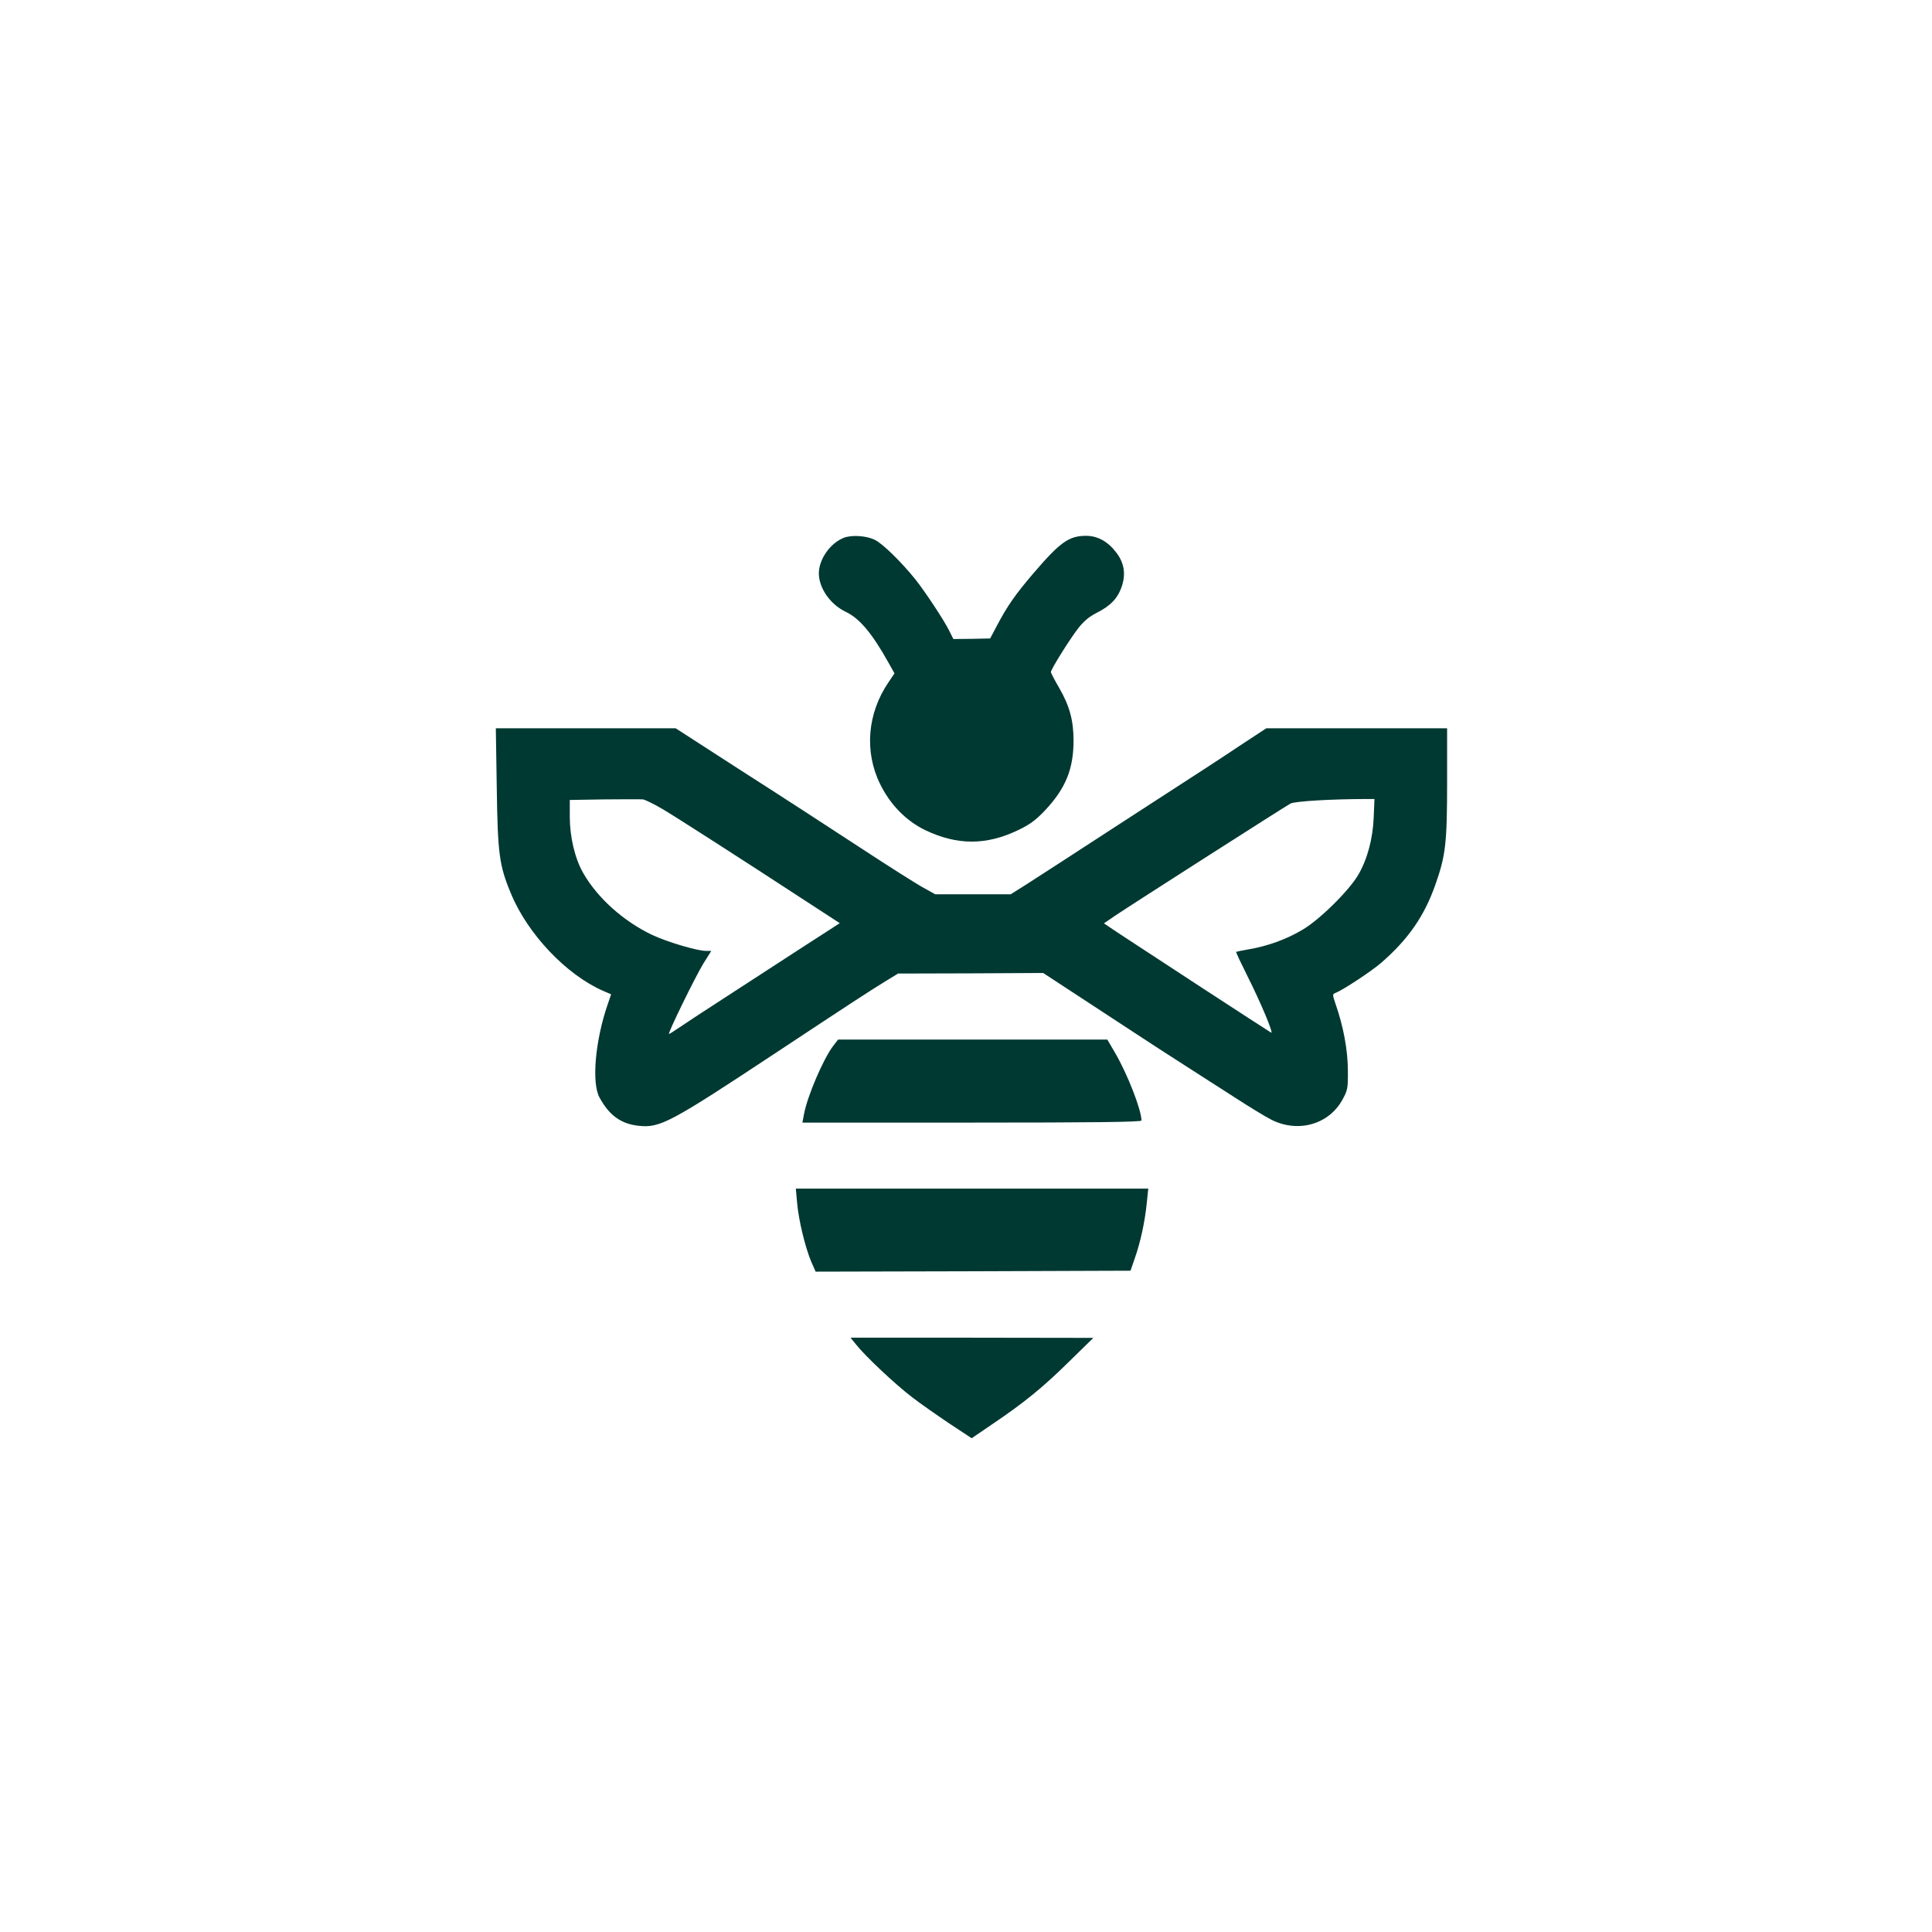
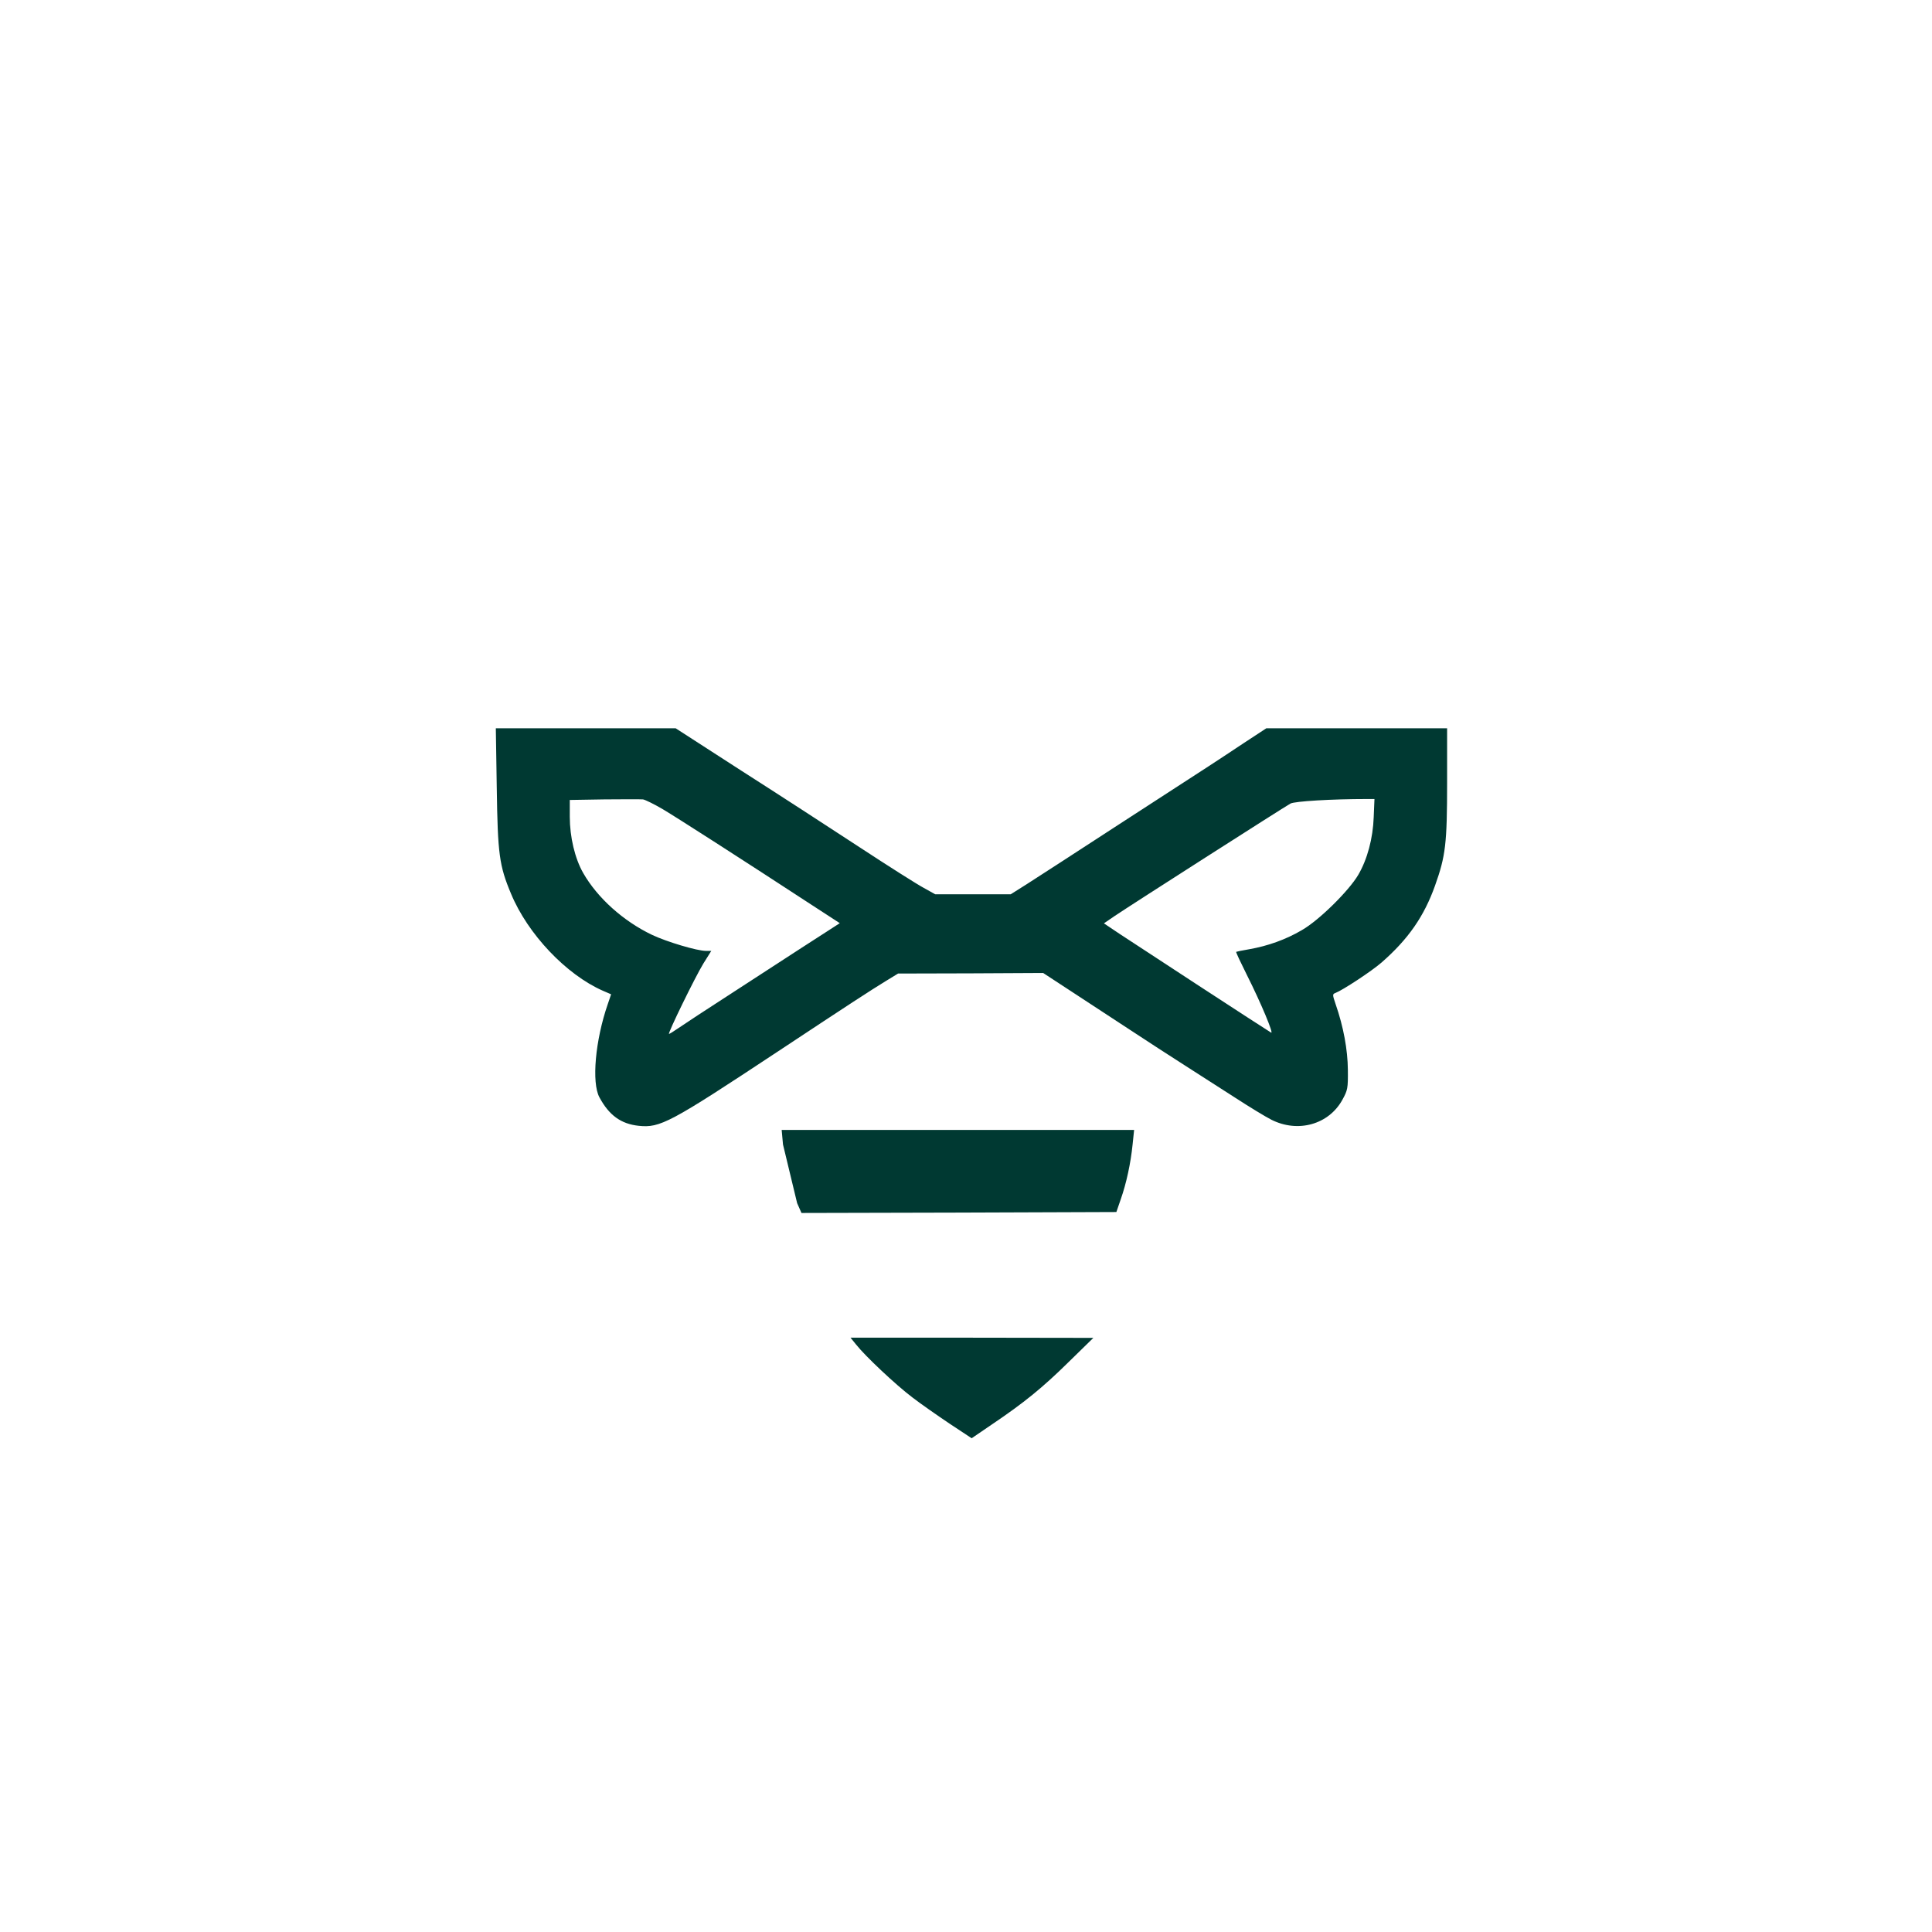
<svg xmlns="http://www.w3.org/2000/svg" version="1.0" width="1024pt" height="1024pt" viewBox="0 0 1024 1024" preserveAspectRatio="xMidYMid meet">
  <g transform="translate(0,1024) scale(0.1,-0.1)" fill="#003932" stroke="none">
-     <path d="M4471 7389 c-72 -29 -131 -114 -131 -189 1 -78 61 -164 143 -203 72 -34 139 -113 226 -269 l32 -57 -31 -46 c-113 -165 -130 -369 -45 -541 54 -110 138 -195 239 -244 170 -81 323 -81 492 0 63 30 95 54 145 107 107 115 149 217 149 368 0 106 -21 183 -75 277 -25 43 -45 81 -45 86 0 14 94 165 141 227 31 41 59 65 102 87 73 37 112 77 133 141 22 66 12 125 -30 179 -43 57 -98 88 -159 88 -91 0 -137 -32 -280 -199 -94 -110 -140 -175 -195 -281 l-34 -64 -97 -2 -98 -1 -23 46 c-26 53 -127 206 -179 271 -75 93 -174 190 -215 209 -45 22 -123 27 -165 10z" />
    <path d="M2633 6063 c5 -350 13 -411 76 -561 88 -212 291 -427 486 -513 l44 -19 -18 -53 c-66 -191 -86 -415 -44 -493 51 -95 114 -141 208 -151 114 -12 165 15 735 392 393 260 490 323 573 374 l67 41 385 1 384 2 136 -89 c75 -49 216 -141 313 -205 97 -64 233 -152 302 -196 69 -44 188 -121 265 -170 77 -50 164 -103 194 -118 141 -71 304 -25 376 106 28 51 30 60 29 159 -1 106 -23 227 -65 348 -17 50 -17 53 -1 59 39 15 191 115 244 161 142 124 226 245 284 408 56 157 64 222 64 547 l0 287 -479 0 -479 0 -119 -78 c-65 -43 -149 -99 -188 -124 -38 -25 -252 -163 -475 -308 -223 -145 -443 -288 -489 -317 l-84 -53 -200 0 -200 0 -61 34 c-34 18 -187 115 -341 216 -154 101 -436 284 -627 406 l-347 224 -476 0 -477 0 5 -317z m880 -112 c74 -44 414 -262 795 -511 l143 -93 -68 -44 c-79 -51 -125 -80 -483 -313 -146 -94 -284 -185 -307 -201 -23 -16 -44 -29 -47 -29 -9 0 138 301 182 373 l42 67 -28 0 c-47 0 -208 48 -286 85 -151 72 -289 195 -365 328 -44 77 -71 191 -71 298 l0 89 183 3 c100 1 192 1 205 0 12 -2 59 -25 105 -52z m3768 -41 c-4 -114 -34 -225 -82 -307 -50 -85 -208 -241 -299 -293 -85 -50 -181 -84 -278 -101 -37 -6 -68 -13 -70 -14 -2 -2 24 -57 57 -123 75 -149 144 -315 128 -305 -26 15 -726 472 -804 524 l-82 55 57 39 c86 58 888 571 932 596 22 12 217 24 405 24 l40 0 -4 -95z" />
-     <path d="M4415 4695 c-52 -69 -137 -267 -154 -362 l-8 -43 898 0 c650 0 899 3 899 11 0 56 -74 246 -140 359 l-41 70 -713 0 -714 0 -27 -35z" />
-     <path d="M4225 3863 c8 -92 44 -238 75 -311 l23 -52 834 2 835 3 23 67 c30 85 53 192 63 291 l8 77 -934 0 -934 0 7 -77z" />
+     <path d="M4225 3863 l23 -52 834 2 835 3 23 67 c30 85 53 192 63 291 l8 77 -934 0 -934 0 7 -77z" />
    <path d="M4538 3113 c48 -61 211 -214 297 -279 44 -34 133 -96 197 -139 l118 -78 107 73 c169 114 268 194 408 332 l130 127 -643 1 -644 0 30 -37z" />
  </g>
</svg>